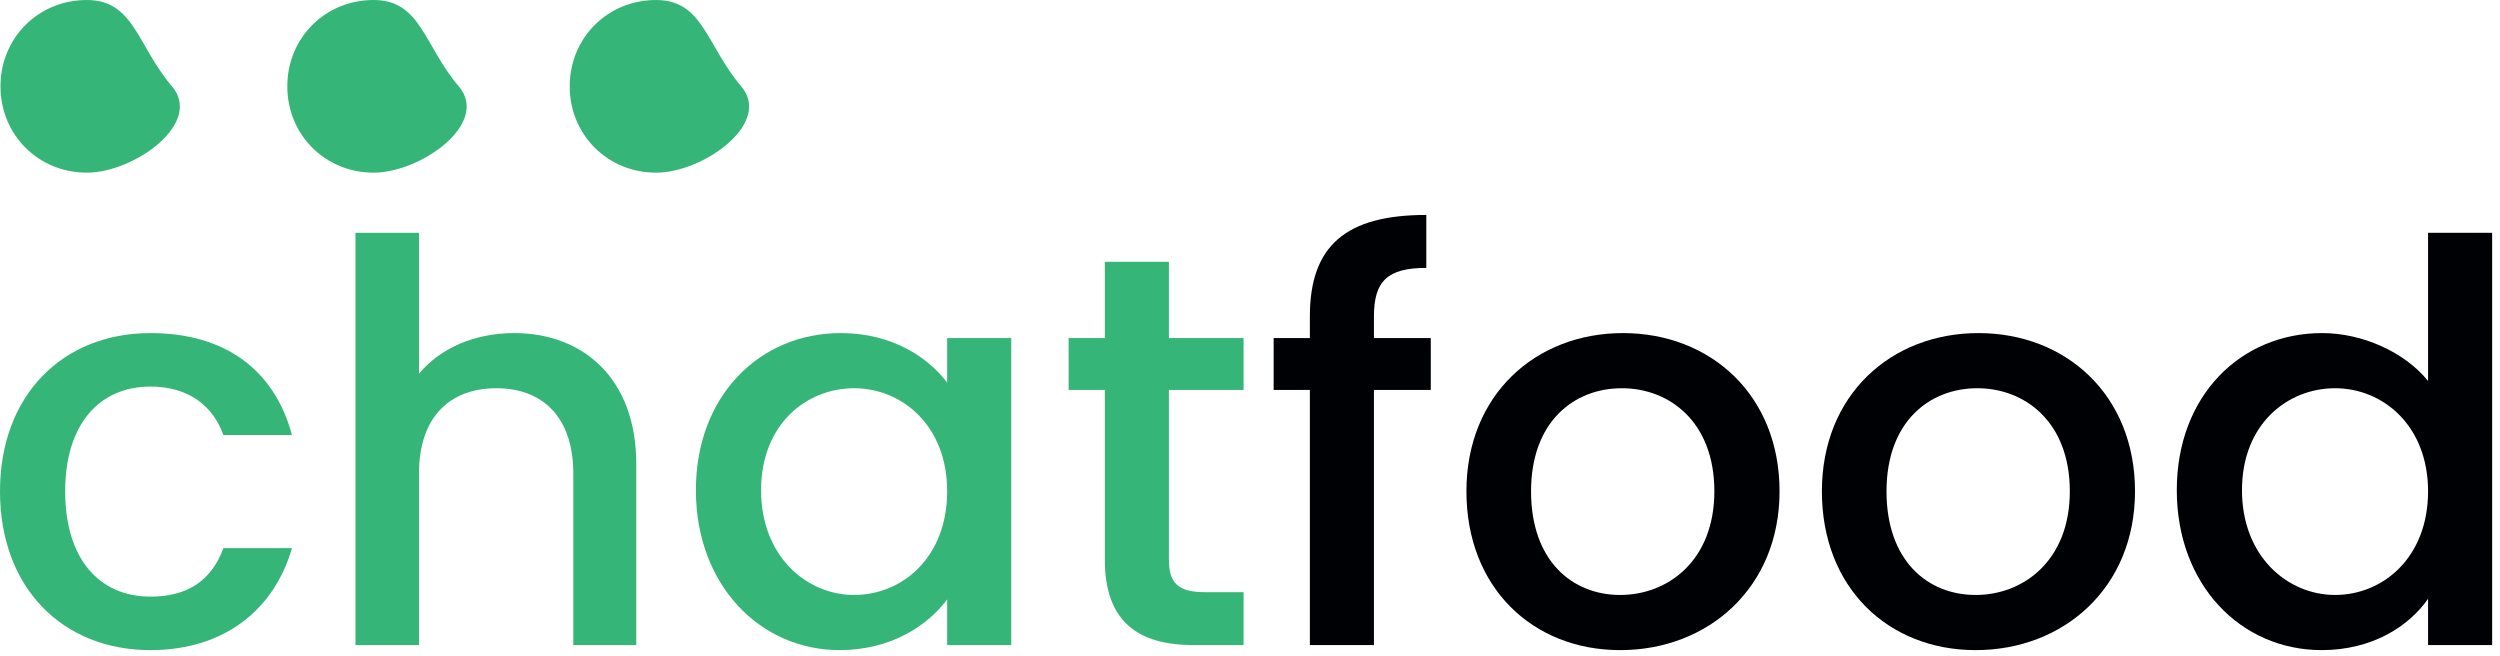
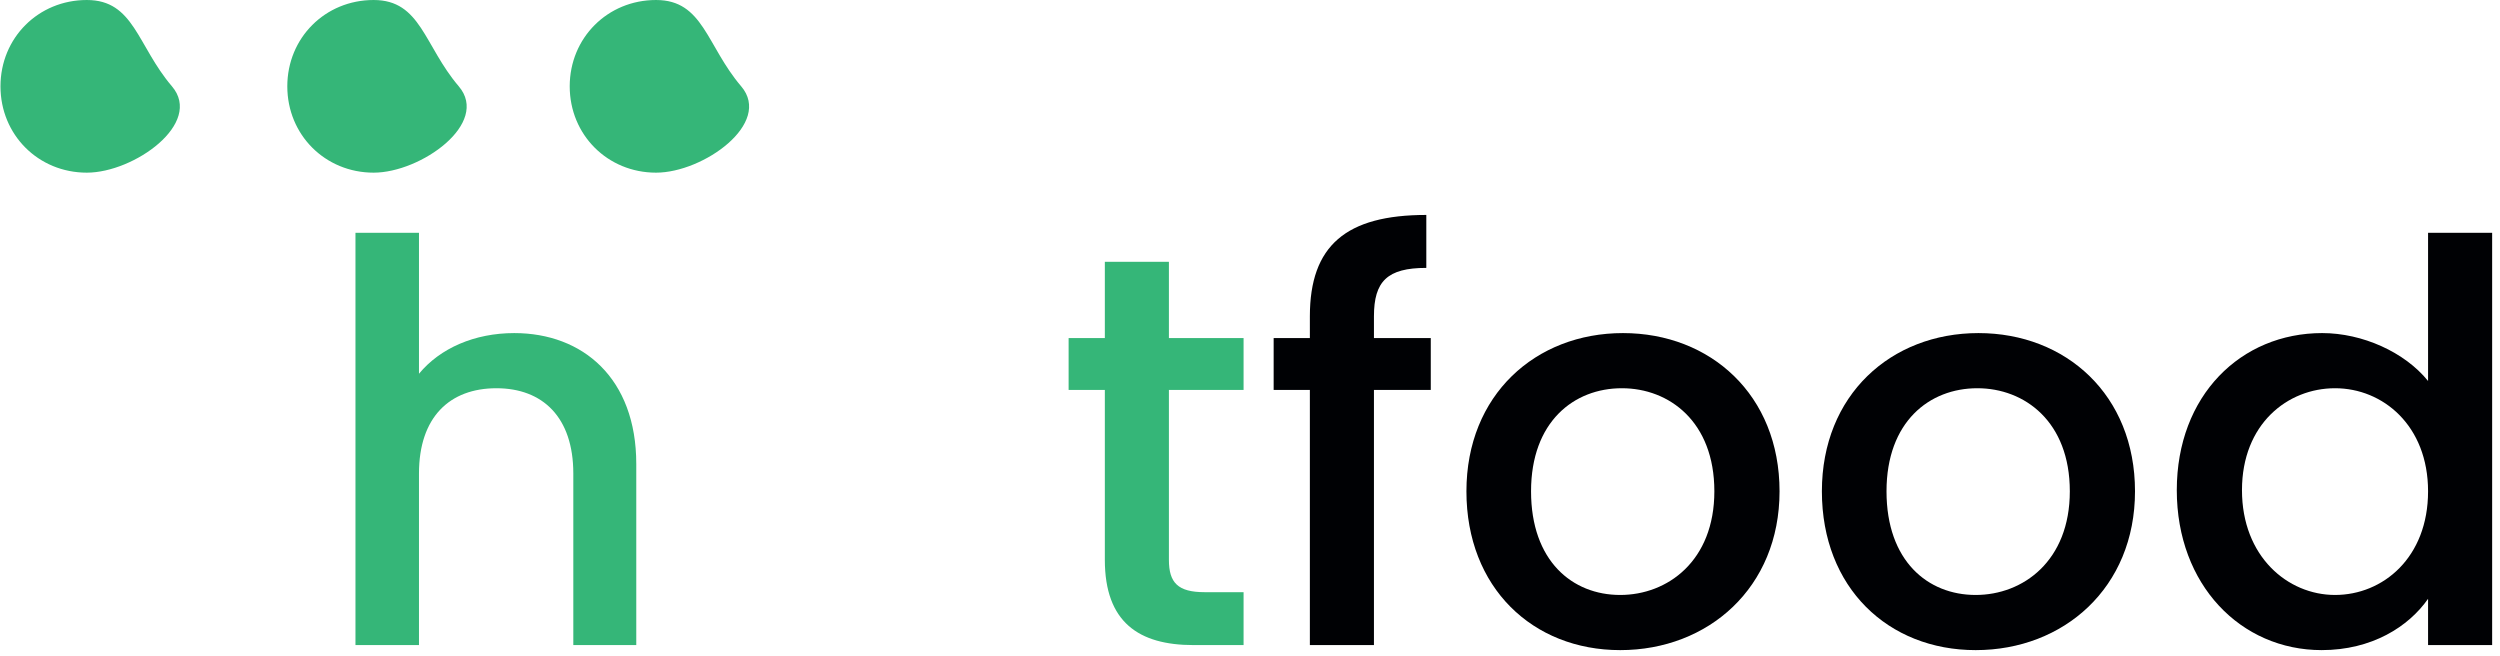
<svg xmlns="http://www.w3.org/2000/svg" width="100%" height="100%" viewBox="0 0 282 74" version="1.1" xml:space="preserve" style="fill-rule:evenodd;clip-rule:evenodd;stroke-linejoin:round;stroke-miterlimit:1.414;">
  <path d="M74.003,19.476c-5.47,0 -9.739,-4.267 -9.739,-9.738c0,-5.465 4.269,-9.738 9.739,-9.738c5.335,0 5.677,5.134 9.604,9.738c3.548,4.162 -4.269,9.738 -9.604,9.738Z" style="fill:#35b678;fill-rule:nonzero;" />
  <path d="M42.146,19.476c-5.469,0 -9.738,-4.267 -9.738,-9.738c0,-5.465 4.269,-9.738 9.738,-9.738c5.336,0 5.678,5.134 9.604,9.738c3.548,4.162 -4.268,9.738 -9.604,9.738Z" style="fill:#35b678;fill-rule:nonzero;" />
  <path d="M9.792,19.476c-5.47,0 -9.738,-4.267 -9.738,-9.738c0,-5.465 4.268,-9.738 9.738,-9.738c5.335,0 5.677,5.134 9.604,9.738c3.548,4.162 -4.269,9.738 -9.604,9.738Z" style="fill:#35b678;fill-rule:nonzero;" />
-   <path d="M16.969,37.572c8.484,0 14.015,4.212 15.963,11.499l-7.731,0c-1.194,-3.329 -3.959,-5.465 -8.232,-5.465c-5.782,0 -9.616,4.273 -9.616,11.814c0,7.607 3.834,11.88 9.616,11.88c4.273,0 6.913,-1.888 8.232,-5.471l7.731,0c-1.948,6.79 -7.479,11.504 -15.963,11.504c-9.93,0 -16.969,-7.038 -16.969,-17.913c0,-10.809 7.039,-17.848 16.969,-17.848Z" style="fill:#35b678;fill-rule:nonzero;" />
  <path d="M40.097,26.261l7.164,0l0,15.898c2.388,-2.892 6.284,-4.587 10.747,-4.587c7.73,0 13.764,5.09 13.764,14.767l0,20.426l-7.102,0l0,-19.355c0,-6.348 -3.457,-9.617 -8.673,-9.617c-5.28,0 -8.736,3.269 -8.736,9.617l0,19.355l-7.164,0l0,-46.504Z" style="fill:#35b678;fill-rule:nonzero;" />
-   <path d="M96.344,43.793c-5.341,0 -10.495,4.025 -10.495,11.5c0,7.48 5.154,11.819 10.495,11.819c5.405,0 10.496,-4.212 10.496,-11.692c0,-7.414 -5.091,-11.627 -10.496,-11.627Zm-1.508,-6.221c5.845,0 9.867,2.766 12.004,5.592l0,-5.029l7.228,0l0,34.63l-7.228,0l0,-5.151c-2.2,2.954 -6.348,5.719 -12.13,5.719c-8.987,0 -16.214,-7.353 -16.214,-18.04c0,-10.682 7.227,-17.721 16.34,-17.721Z" style="fill:#35b678;fill-rule:nonzero;" />
  <path d="M124.626,43.981l-4.086,0l0,-5.846l4.086,0l0,-8.606l7.227,0l0,8.606l8.422,0l0,5.846l-8.422,0l0,19.167c0,2.578 1.006,3.649 4.022,3.649l4.4,0l0,5.968l-5.657,0c-6.159,0 -9.992,-2.578 -9.992,-9.617l0,-19.167Z" style="fill:#35b678;fill-rule:nonzero;" />
  <path d="M147.753,43.981l-4.085,0l0,-5.846l4.085,0l0,-2.451c0,-7.983 4.085,-11.438 13.135,-11.438l0,5.973c-4.399,0 -5.907,1.507 -5.907,5.465l0,2.451l6.41,0l0,5.846l-6.41,0l0,28.784l-7.228,0l0,-28.784Z" style="fill:#000104;fill-rule:nonzero;" />
  <path d="M182.759,67.112c5.341,0 10.621,-3.837 10.621,-11.692c0,-7.856 -5.091,-11.627 -10.433,-11.627c-5.405,0 -10.244,3.771 -10.244,11.627c0,7.855 4.651,11.692 10.056,11.692Zm0,6.221c-9.867,0 -17.346,-7.038 -17.346,-17.913c0,-10.87 7.793,-17.848 17.659,-17.848c9.868,0 17.661,6.978 17.661,17.848c0,10.875 -8.045,17.913 -17.974,17.913Z" style="fill:#000104;fill-rule:nonzero;" />
  <path d="M222.855,67.112c5.342,0 10.621,-3.837 10.621,-11.692c0,-7.856 -5.091,-11.627 -10.433,-11.627c-5.404,0 -10.244,3.771 -10.244,11.627c0,7.855 4.651,11.692 10.056,11.692Zm0,6.221c-9.867,0 -17.346,-7.038 -17.346,-17.913c0,-10.87 7.793,-17.848 17.66,-17.848c9.867,0 17.66,6.978 17.66,17.848c0,10.875 -8.044,17.913 -17.974,17.913Z" style="fill:#000104;fill-rule:nonzero;" />
  <path d="M263.391,43.793c-5.343,0 -10.496,4.025 -10.496,11.5c0,7.48 5.153,11.819 10.496,11.819c5.404,0 10.495,-4.212 10.495,-11.692c0,-7.414 -5.091,-11.627 -10.495,-11.627Zm-1.446,-6.221c4.525,0 9.302,2.136 11.941,5.404l0,-16.715l7.228,0l0,46.504l-7.228,0l0,-5.217c-2.2,3.147 -6.347,5.785 -12.003,5.785c-9.113,0 -16.341,-7.353 -16.341,-18.04c0,-10.682 7.228,-17.721 16.403,-17.721Z" style="fill:#000104;fill-rule:nonzero;" />
</svg>